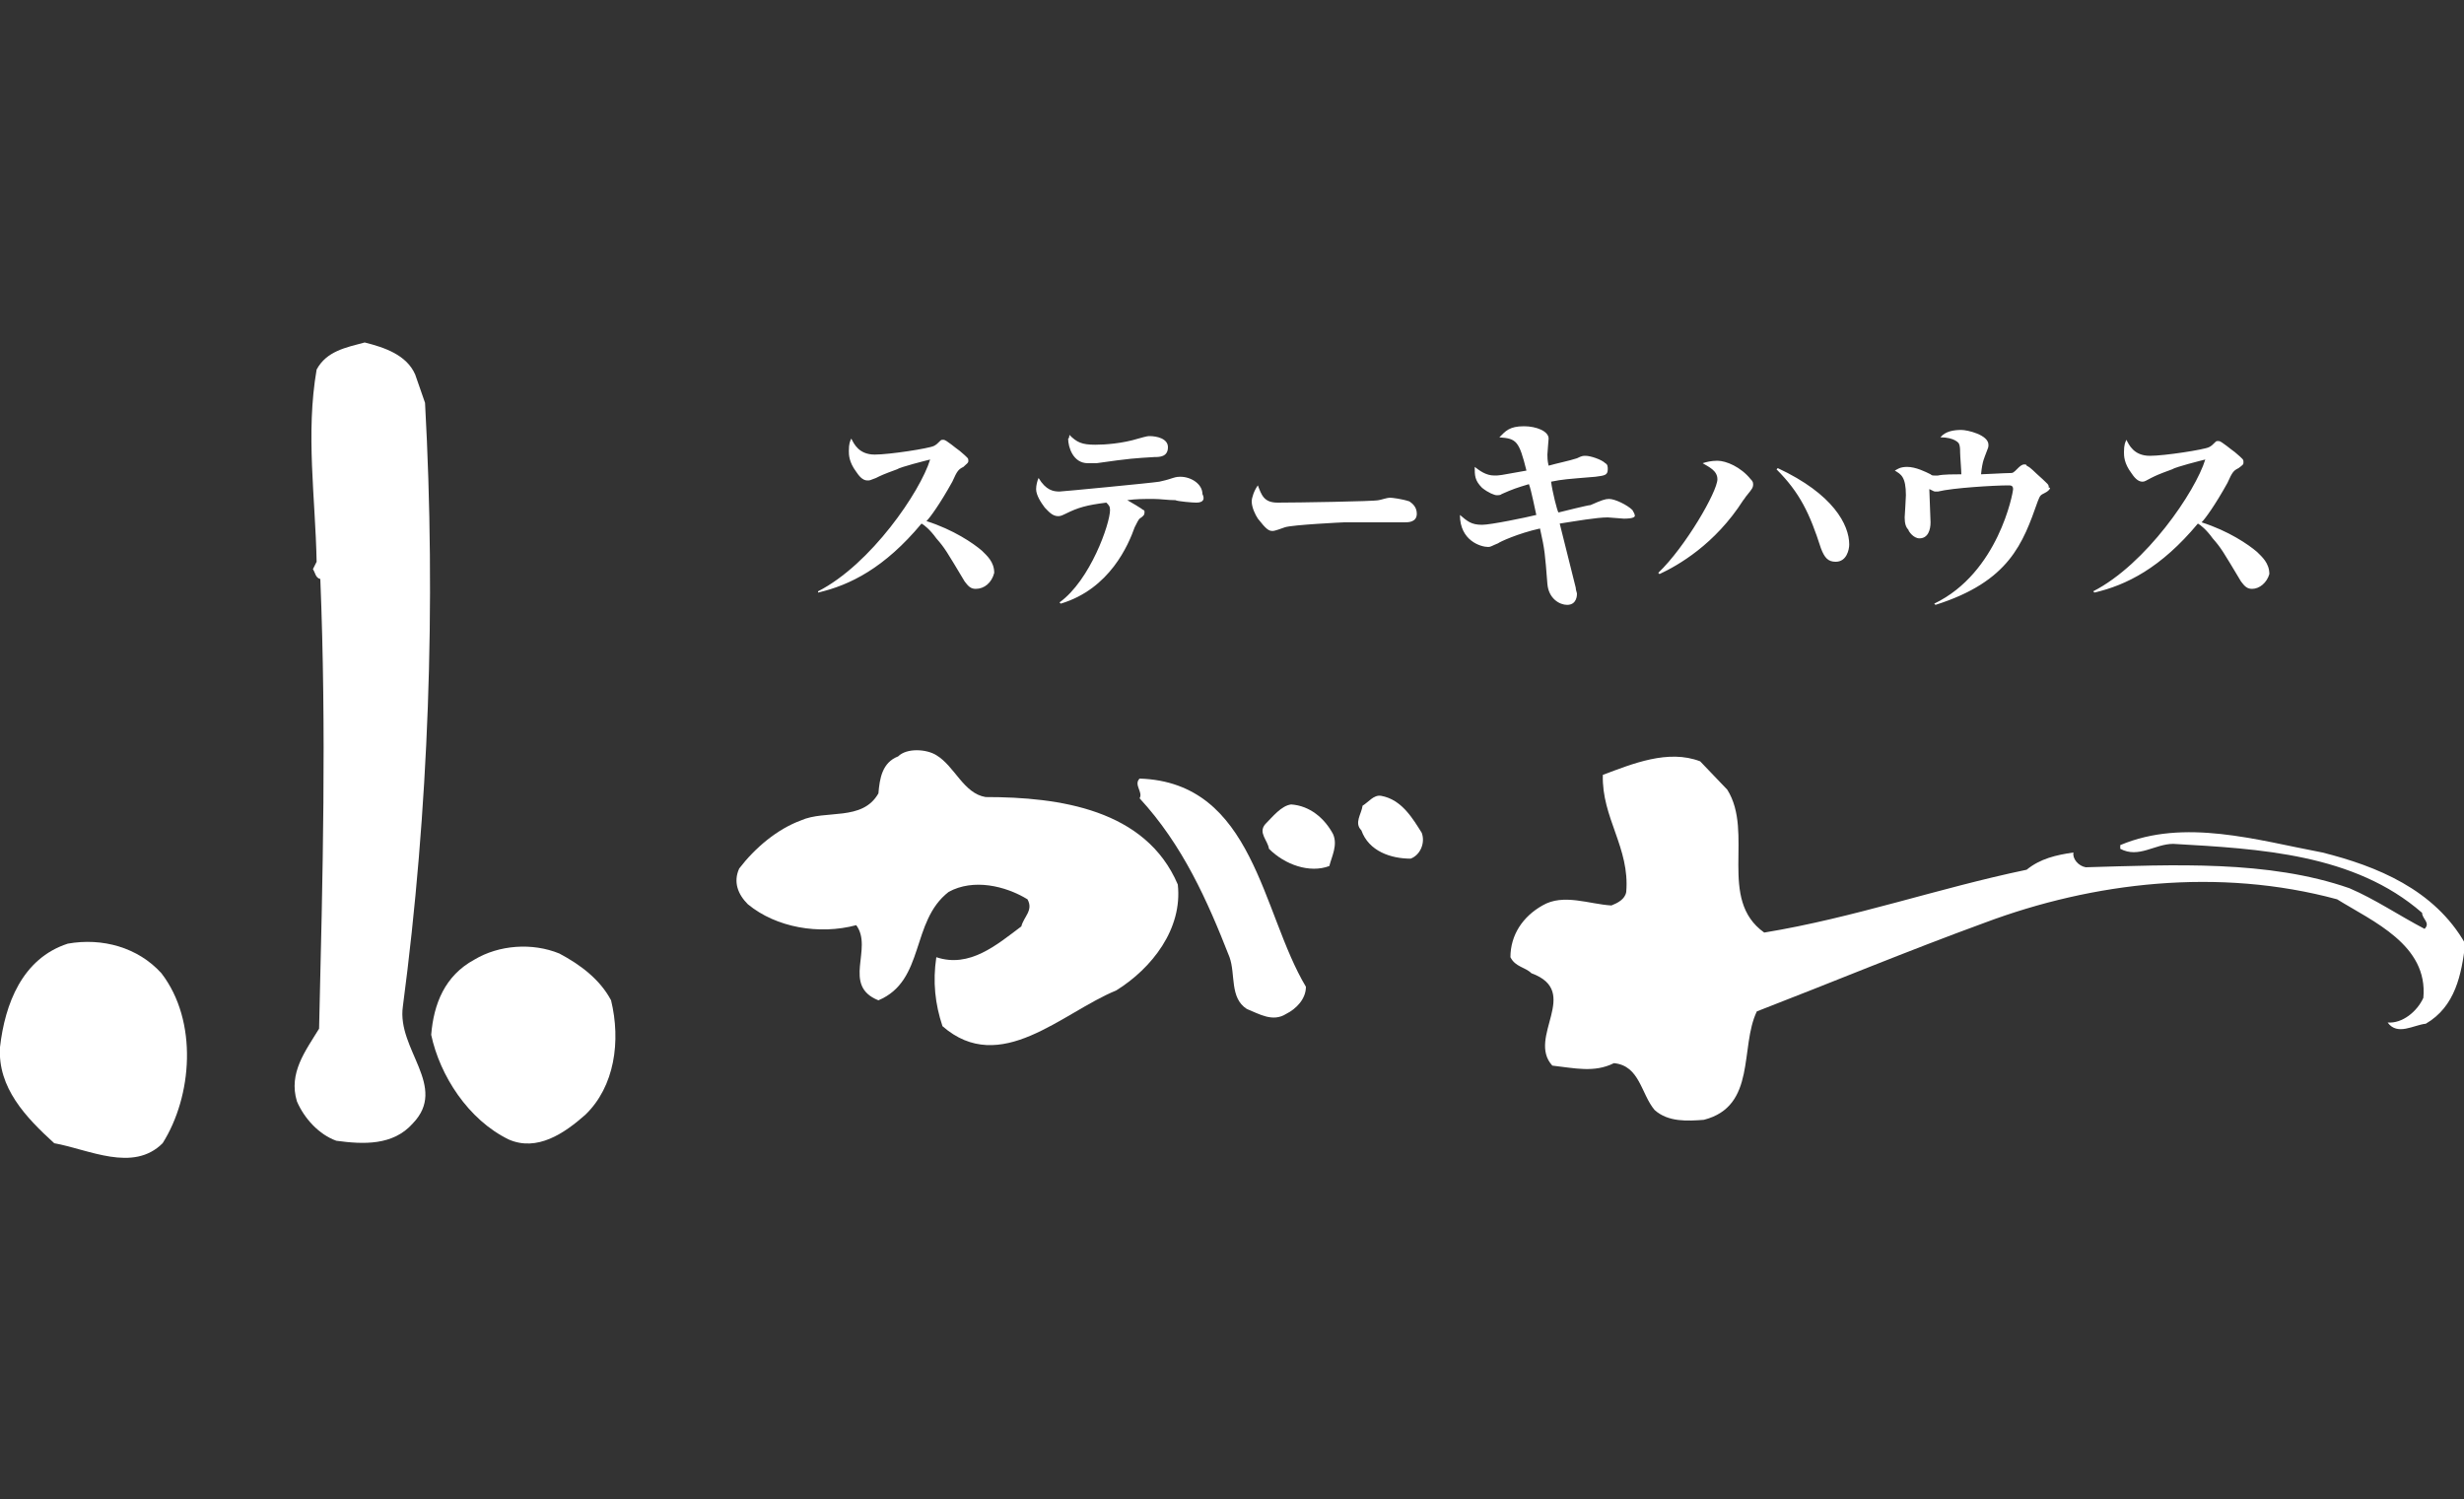
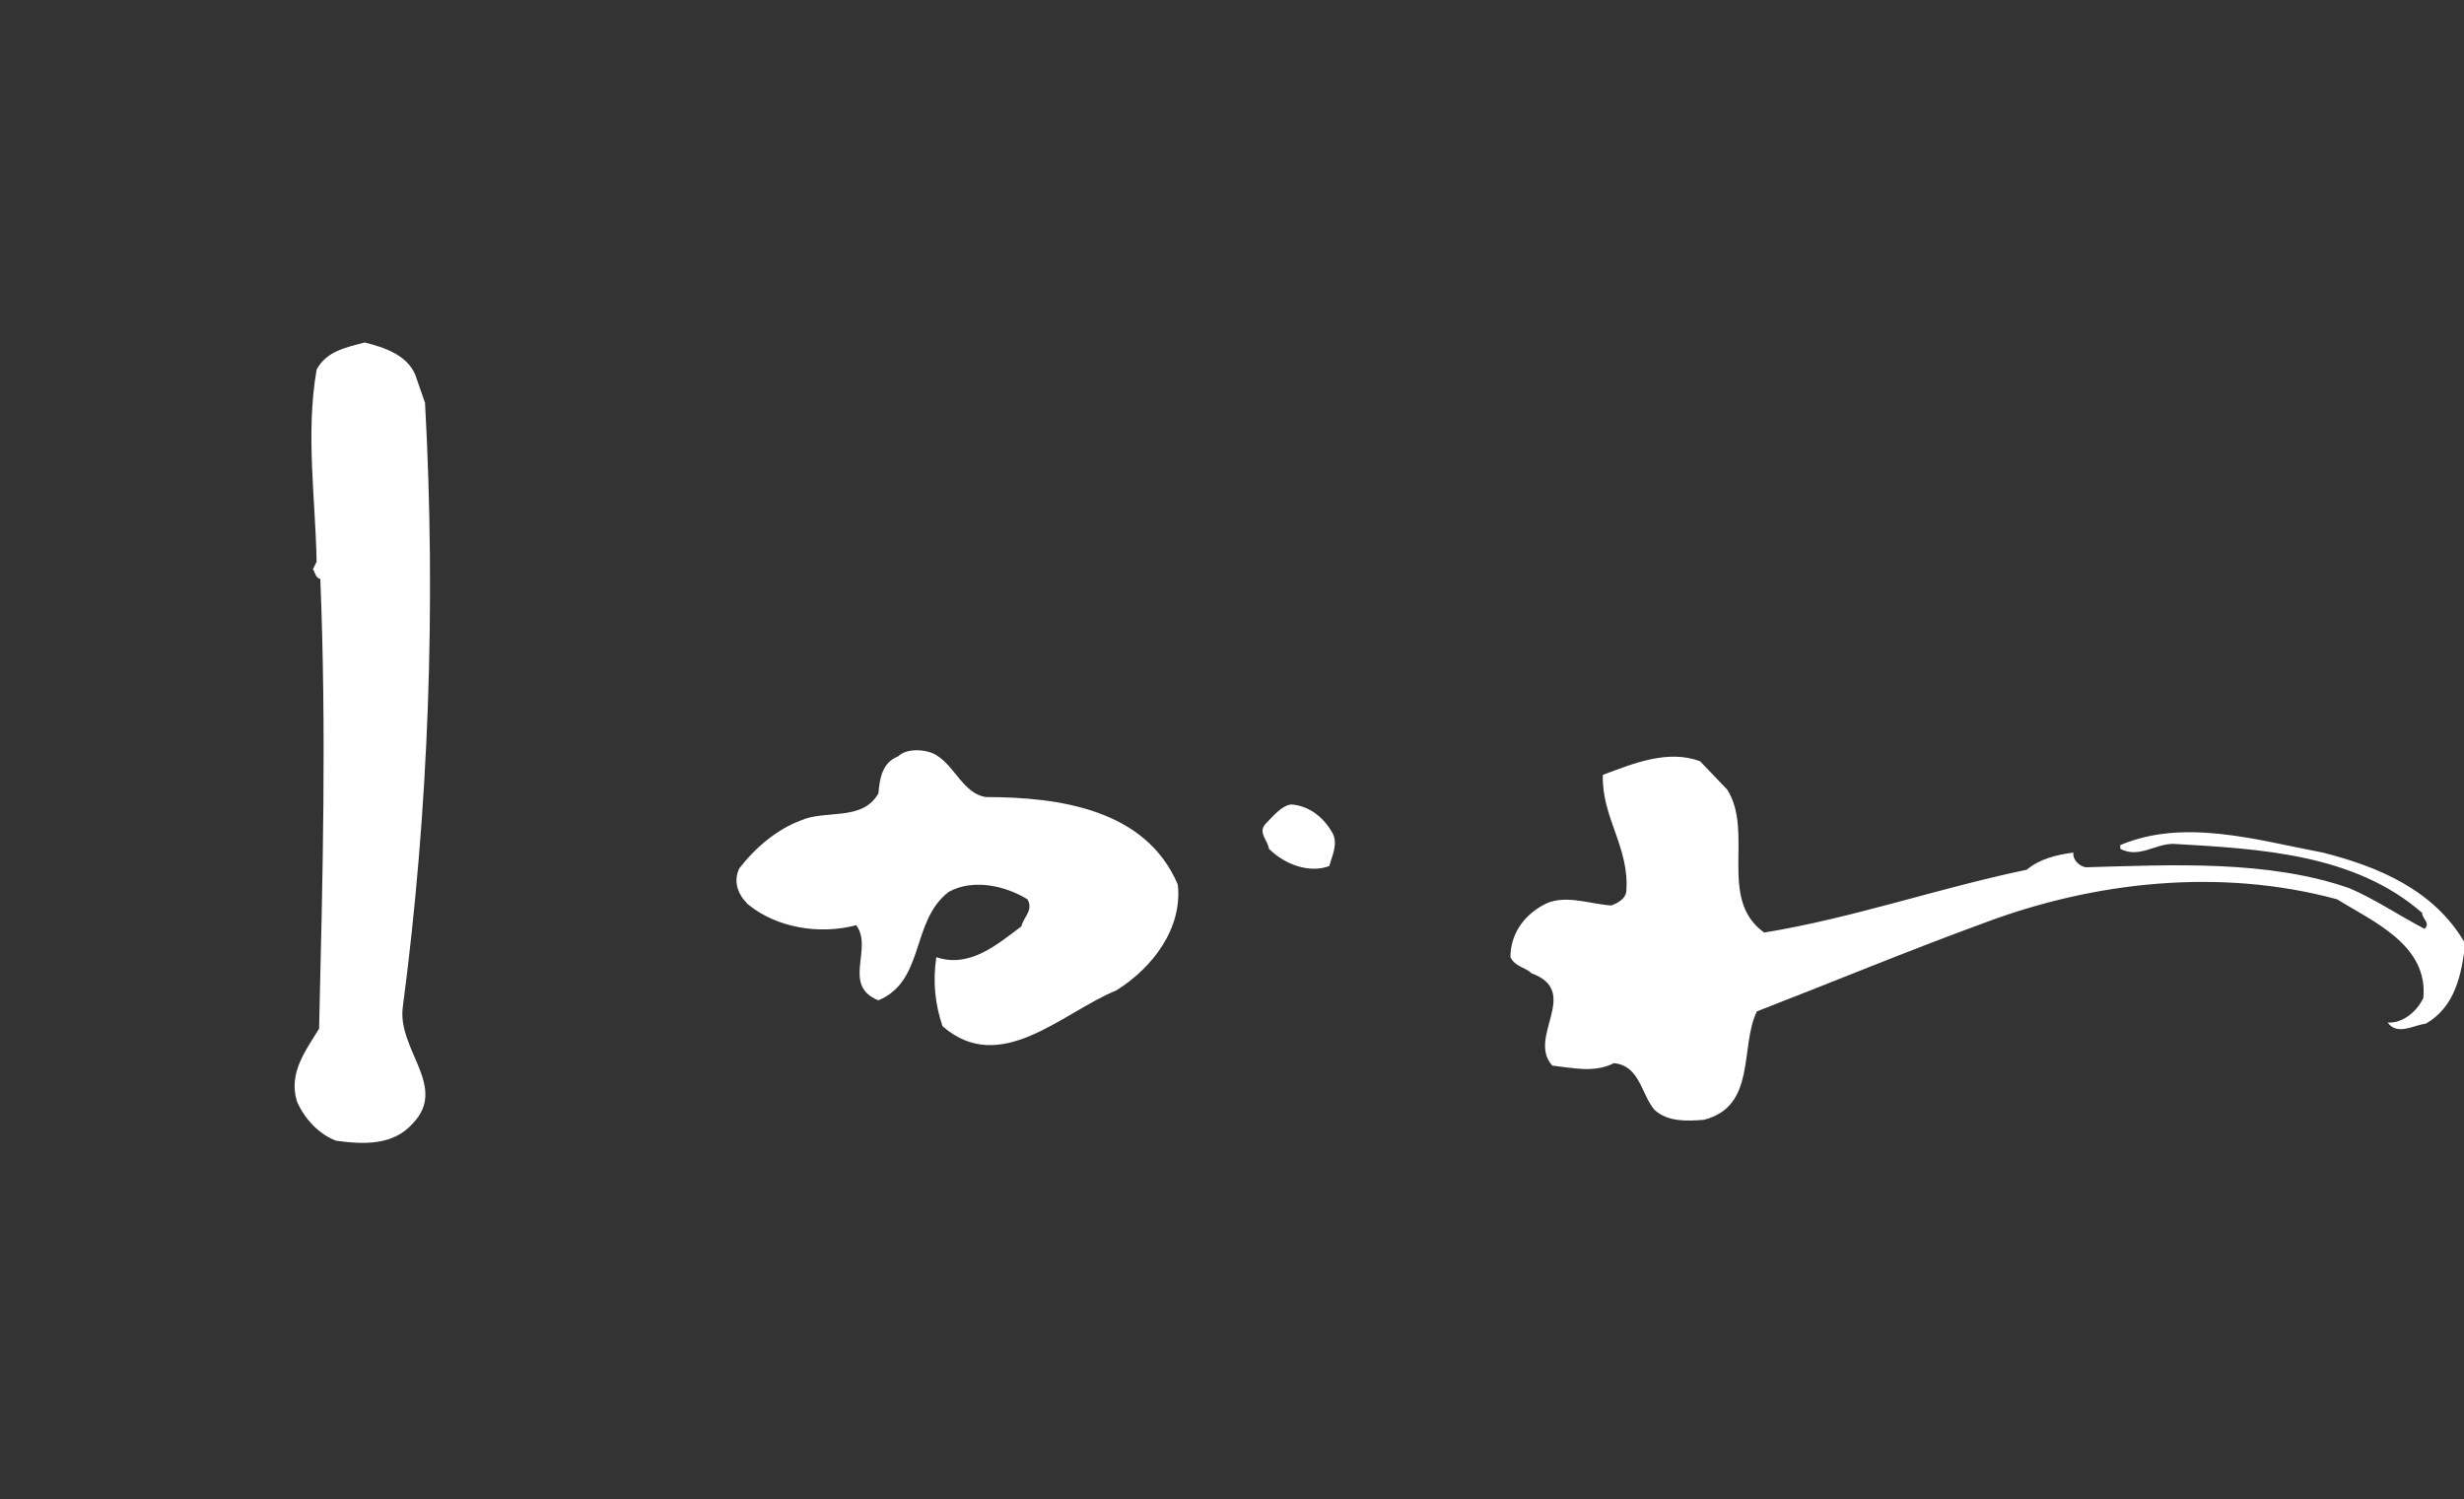
<svg xmlns="http://www.w3.org/2000/svg" version="1.1" id="レイヤー_1" x="0px" y="0px" viewBox="0 0 200 121.7" style="enable-background:new 0 0 200 121.7;" xml:space="preserve">
  <rect x="0" y="0" width="200" height="121.7" fill="#333333" stroke="none" />
  <style type="text/css">
	.st0{fill:#FFFFFF;}
</style>
  <g>
    <g>
      <g>
        <path class="st0" d="M33.7,30.4l0.8,2.3c0.9,16.4,0.3,33.1-1.8,49c-0.5,3.5,3.7,6.5,0.8,9.5c-1.6,1.8-4,1.7-6.2,1.4     c-1.4-0.5-2.6-1.8-3.2-3.2c-0.7-2.3,0.7-4.1,1.8-5.9c0.3-12.7,0.6-24,0.1-36.5c-0.4-0.1-0.4-0.5-0.6-0.8l0.3-0.6     c-0.1-5.2-0.9-10.4,0-15.6c0.8-1.5,2.4-1.8,3.9-2.2C31.2,28.2,33,28.8,33.7,30.4z" />
-         <path class="st0" d="M13.1,79c3,3.9,2.5,10,0.1,13.8c-2.4,2.4-6,0.5-8.8,0c-2.3-2.1-4.6-4.5-4.4-7.8c0.4-3.5,1.8-7.2,5.5-8.4     C8.3,76.1,11.2,76.9,13.1,79z" />
-         <path class="st0" d="M49.6,81.2c0.8,3.3,0.3,7-2.1,9.3c-1.7,1.5-3.9,3-6.2,2C38,90.9,35.7,87.3,35,84c0.2-2.5,1.1-4.8,3.5-6.1     c2-1.2,4.7-1.4,6.9-0.5C47.1,78.3,48.7,79.5,49.6,81.2z" />
      </g>
      <g>
        <path class="st0" d="M80,64.7c6,0,13,1,15.6,7.1c0.4,3.6-2.1,6.8-5,8.6c-4.4,1.8-9.4,7-14.1,2.9c-0.6-1.8-0.8-3.6-0.5-5.6     c2.7,0.9,4.9-1,6.9-2.5c0.2-0.8,1-1.3,0.5-2.2c-1.8-1.1-4.4-1.7-6.4-0.6c-3.1,2.4-1.9,7.2-5.7,8.8c-3-1.2-0.4-4.2-1.8-6.1     c-3,0.8-6.5,0.2-8.8-1.7c-0.8-0.8-1.2-1.8-0.7-2.9c1.3-1.7,3.1-3.2,5-3.9c2-0.9,5,0.1,6.3-2.2c0.1-1.2,0.3-2.5,1.6-3     c0.7-0.7,2.3-0.6,3.1-0.1C77.5,62.2,78.2,64.4,80,64.7z" />
-         <path class="st0" d="M106,80.1c0,1-0.8,1.8-1.6,2.2c-1.1,0.7-2.2,0-3.2-0.4c-1.4-0.9-0.9-2.8-1.4-4.2c-1.8-4.6-3.8-9.1-7.3-12.9     c0.3-0.5-0.5-1.1,0-1.6C101.8,63.5,102.4,74.1,106,80.1z" />
-         <path class="st0" d="M115.4,67.6c0.3,0.8-0.1,1.8-0.9,2.1c-1.6,0-3.4-0.6-4-2.3c-0.6-0.6,0-1.3,0.1-2c0.5-0.3,0.9-0.9,1.5-0.8     C113.8,64.9,114.7,66.5,115.4,67.6z" />
        <path class="st0" d="M108.2,67.7c0.4,0.9-0.1,1.8-0.3,2.6c-1.6,0.6-3.6-0.1-4.9-1.4c-0.1-0.7-0.9-1.3-0.3-2     c0.6-0.6,1.3-1.5,2.1-1.6C106.3,65.4,107.5,66.4,108.2,67.7z" />
      </g>
      <path class="st0" d="M140.2,64.1c2.2,3.5-0.8,8.9,3,11.6c7.3-1.2,14.1-3.6,21.3-5.1c1.1-0.9,2.4-1.2,3.8-1.4    c-0.1,0.5,0.4,1.1,1,1.2c7.1-0.2,14.8-0.6,21.4,1.7c2.1,0.9,4,2.2,6.1,3.3c0.5-0.5-0.2-0.8-0.2-1.3c-5.5-4.8-13.2-5.2-20.2-5.6    c-1.5,0-2.8,1.2-4.3,0.4v-0.3c5.2-2.2,11.1-0.4,16.4,0.6c4.4,1.1,9.1,3,11.6,7.4c-0.3,2.5-0.8,5.1-3.2,6.5c-1,0.1-2.3,1-3.1-0.1    c1.2,0.1,2.4-0.9,2.9-2c0.4-4.3-4.1-6.2-7-8c-9.6-2.6-19.8-1.4-28.6,1.9c-6.3,2.3-12.3,4.8-18.5,7.2c-1.4,2.9,0,7.7-4.3,8.8    c-1.3,0.1-2.9,0.2-4-0.8c-1.1-1.3-1.2-3.6-3.3-3.8c-1.6,0.8-3.2,0.4-5,0.2c-2.1-2.3,2.4-6-1.7-7.5c-0.5-0.5-1.3-0.5-1.7-1.3    c0-1.8,1-3.3,2.6-4.2c1.7-1,3.8-0.1,5.6,0c0.5-0.2,1.1-0.5,1.2-1.1c0.3-3.6-2-6-1.9-9.5c2.4-0.9,5.3-2.1,7.9-1.1L140.2,64.1z" />
    </g>
-     <path class="st0" d="M86.8,35.3c0.6,0.6,1,0.8,2.1,0.8c0.8,0,2.2-0.1,3.5-0.5c0.7-0.2,0.8-0.2,0.9-0.2c0.6,0,1.5,0.2,1.5,0.9   c0,0.8-0.7,0.8-1.1,0.8c-1.6,0.1-1.9,0.1-4.7,0.5c-0.3,0-0.5,0-0.7,0c-1.2,0-1.6-1.3-1.6-2C86.8,35.6,86.8,35.3,86.8,35.3z    M79.2,47.8c-0.4,0-0.6-0.2-0.9-0.6c-1.5-2.5-1.6-2.7-2.3-3.5c-0.5-0.7-1-1.1-1.2-1.2c-3,3.6-5.8,5-8.4,5.6L66.4,48   c4.3-2.2,8.3-8.1,9.1-10.7c-0.4,0.1-2.4,0.6-2.7,0.8c-1.1,0.4-1.3,0.5-1.7,0.7C70.6,39,70.6,39,70.4,39c-0.4,0-0.7-0.4-0.9-0.7   c-0.6-0.8-0.6-1.4-0.6-1.7c0-0.6,0.1-0.8,0.2-1c0.2,0.4,0.6,1.3,1.9,1.3c1.2,0,4.4-0.5,4.8-0.7c0.2-0.1,0.3-0.2,0.5-0.4   c0.1-0.1,0.1-0.1,0.3-0.1c0.2,0,1,0.7,1.3,0.9c0.7,0.6,0.7,0.6,0.7,0.8c0,0.2-0.1,0.2-0.4,0.5c-0.4,0.2-0.5,0.3-0.9,1.2   c-1,1.8-1.8,2.9-2.1,3.2c2.2,0.7,3.8,1.8,4.5,2.4c0.4,0.4,1,0.9,1,1.8C80.5,47.3,79.9,47.8,79.2,47.8z M97.1,40.8   c-0.3,0-1.5-0.1-1.7-0.2c-0.6,0-1.2-0.1-1.8-0.1c-0.7,0-1.4,0-2.1,0.1c0.2,0.1,1.2,0.7,1.3,0.8c0.1,0,0.1,0.1,0.1,0.2   c0,0.2-0.1,0.3-0.4,0.5c-0.1,0.1-0.2,0.3-0.4,0.7c-0.5,1.4-2,5-6,6.2l-0.1-0.1c2.5-1.8,4.1-6.4,4.1-7.5c0-0.3-0.1-0.4-0.3-0.6   c-1.6,0.2-2.3,0.4-3.3,0.9c-0.2,0.1-0.4,0.2-0.6,0.2c-0.5,0-0.8-0.4-1.1-0.7c-0.3-0.4-0.7-1-0.7-1.5c0-0.3,0.1-0.7,0.2-0.9   c0.6,1,1.2,1.1,1.7,1.1c0.2,0,7.5-0.7,8.1-0.8c0.4-0.1,0.5-0.1,1.1-0.3c0.3-0.1,0.5-0.1,0.6-0.1c0.9,0,1.8,0.6,1.8,1.4   C97.8,40.5,97.7,40.8,97.1,40.8z M114,42.4c-0.2,0-0.9,0-1.1,0c0,0-2.3,0-3.8,0c-0.1,0-4.2,0.2-4.8,0.4c-0.3,0.1-0.8,0.3-1,0.3   c-0.3,0-0.5-0.1-1.2-1c-0.2-0.3-0.5-0.9-0.5-1.4c0-0.3,0.2-0.9,0.5-1.3c0.3,0.8,0.5,1.4,1.6,1.4c1.5,0,7.9-0.1,8.2-0.2   c0.1,0,0.7-0.2,0.9-0.2c0.2,0,1,0.1,1.6,0.3c0.3,0.2,0.6,0.5,0.6,1C115,42.4,114.3,42.4,114,42.4z M131.8,42.1   c-0.2,0-1.1-0.1-1.3-0.1c-0.9,0-2.6,0.3-3.9,0.5c0.2,0.8,1.1,4.4,1.3,5.2c0,0.2,0.1,0.4,0.1,0.5c0,0.1,0,0.9-0.8,0.9   c-0.6,0-1.5-0.5-1.6-1.7c-0.2-2.5-0.2-2.7-0.6-4.5c-1.8,0.4-3.3,1.1-3.4,1.2c-0.5,0.2-0.6,0.3-0.8,0.3c-0.6,0-2.3-0.5-2.3-2.6   c0.6,0.5,0.9,0.8,1.8,0.8c0.7,0,3.6-0.6,4.4-0.8c-0.1-0.4-0.4-2-0.6-2.5c-1,0.3-1.3,0.4-2.2,0.8c-0.1,0.1-0.3,0.1-0.4,0.1   c-0.2,0-0.7-0.2-1.2-0.6c-0.6-0.6-0.6-1-0.6-1.7c0.4,0.3,0.9,0.7,1.6,0.7c0.4,0,0.4,0,2.6-0.4c-0.6-2.4-0.8-2.6-2.2-2.7   c0.5-0.5,0.8-0.9,2-0.9c1,0,2,0.4,2,1c0,0.1-0.1,1.1-0.1,1.3c0,0.2,0,0.5,0.1,0.9c0.7-0.2,1.7-0.4,2.3-0.6c0.4-0.2,0.5-0.2,0.7-0.2   c0.4,0,1.3,0.3,1.6,0.6c0.2,0.1,0.2,0.3,0.2,0.5c0,0.5-0.3,0.5-1,0.6c-2.4,0.2-2.6,0.2-3.6,0.4c0.1,0.8,0.5,2.4,0.6,2.5   c0.4-0.1,2.4-0.6,2.6-0.6c0.9-0.4,1.2-0.5,1.5-0.5c0.5,0,1.5,0.5,1.9,0.9c0.1,0.2,0.2,0.3,0.2,0.5C132.6,42.1,132,42.1,131.8,42.1z    M141.8,40.2c-0.1,0.1-0.2,0.3-0.3,0.4c-2.3,3.6-5.3,5.3-6.8,6l-0.1-0.1c2.2-2.1,4.8-6.6,4.8-7.6c0-0.7-0.7-1-1.2-1.3   c0.3-0.1,0.7-0.2,1.2-0.2c0.7,0,1.9,0.5,2.7,1.5c0.1,0.1,0.2,0.2,0.2,0.4C142.3,39.6,142.2,39.7,141.8,40.2z M149,45.6   c-0.6,0-0.9-0.3-1.2-1.1c-0.9-2.8-1.7-4.5-3.6-6.4l0.1-0.1c4.5,2.1,5.8,4.6,5.8,6.2C150.1,44.6,149.9,45.6,149,45.6z M166,40   c-0.4,0.2-0.4,0.2-0.6,0.7c-1.2,3.4-2.3,6.5-8.3,8.4L157,49c5.2-2.5,6.4-9,6.4-9.3c0-0.3-0.2-0.3-0.4-0.3c-1.1,0-4.5,0.2-5.7,0.5   c-0.1,0-0.1,0-0.2,0c-0.1,0-0.1,0-0.5-0.2c0,0.2,0.1,2.5,0.1,2.7c0,0.6-0.2,1.3-0.9,1.3c-0.5,0-0.9-0.6-0.9-0.7   c-0.2-0.2-0.3-0.5-0.3-1c0-0.1,0.1-1.5,0.1-1.8c0-1.5-0.4-1.7-0.9-2c0.2-0.1,0.4-0.3,1-0.3c0.7,0,1.5,0.4,1.9,0.6   c0.1,0.1,0.2,0.1,0.3,0.1c0,0,0.1,0,0.3,0c0.4-0.1,1.4-0.1,1.9-0.1c0-0.3-0.1-1.5-0.1-1.8c0-0.2,0-0.5-0.1-0.7c0,0-0.3-0.5-1.5-0.5   c0.4-0.5,1.1-0.6,1.7-0.6c0.5,0,2.2,0.4,2.2,1.2c0,0.2,0,0.2-0.2,0.7c-0.1,0.3-0.3,0.6-0.4,1.7c0.3,0,1.9-0.1,2.3-0.1   c0.3,0,0.3,0,0.7-0.4c0.1-0.1,0.3-0.3,0.5-0.3c0.1,0,0.2,0,0.2,0.1c0.4,0.2,0.5,0.4,1.3,1.1c0.4,0.4,0.5,0.4,0.5,0.7   C166.5,39.5,166.4,39.8,166,40z M182.8,47.8c-0.4,0-0.6-0.2-0.9-0.6c-1.5-2.5-1.6-2.7-2.3-3.5c-0.5-0.7-1-1.1-1.2-1.2   c-3,3.6-5.8,5-8.4,5.6l-0.1-0.1c4.3-2.2,8.3-8.1,9.1-10.7c-0.4,0.1-2.4,0.6-2.7,0.8c-1.1,0.4-1.3,0.5-1.7,0.7   c-0.4,0.2-0.5,0.3-0.7,0.3c-0.4,0-0.7-0.4-0.9-0.7c-0.6-0.8-0.6-1.4-0.6-1.7c0-0.6,0.1-0.8,0.2-1c0.2,0.4,0.6,1.3,1.9,1.3   c1.2,0,4.4-0.5,4.8-0.7c0.2-0.1,0.3-0.2,0.5-0.4c0.1-0.1,0.1-0.1,0.3-0.1c0.2,0,1,0.7,1.3,0.9c0.7,0.6,0.7,0.6,0.7,0.8   c0,0.2,0,0.2-0.4,0.5c-0.4,0.2-0.5,0.3-0.9,1.2c-1,1.8-1.8,2.9-2.1,3.2c2.2,0.7,3.8,1.8,4.5,2.4c0.4,0.4,1,0.9,1,1.8   C184,47.3,183.4,47.8,182.8,47.8z" />
  </g>
</svg>